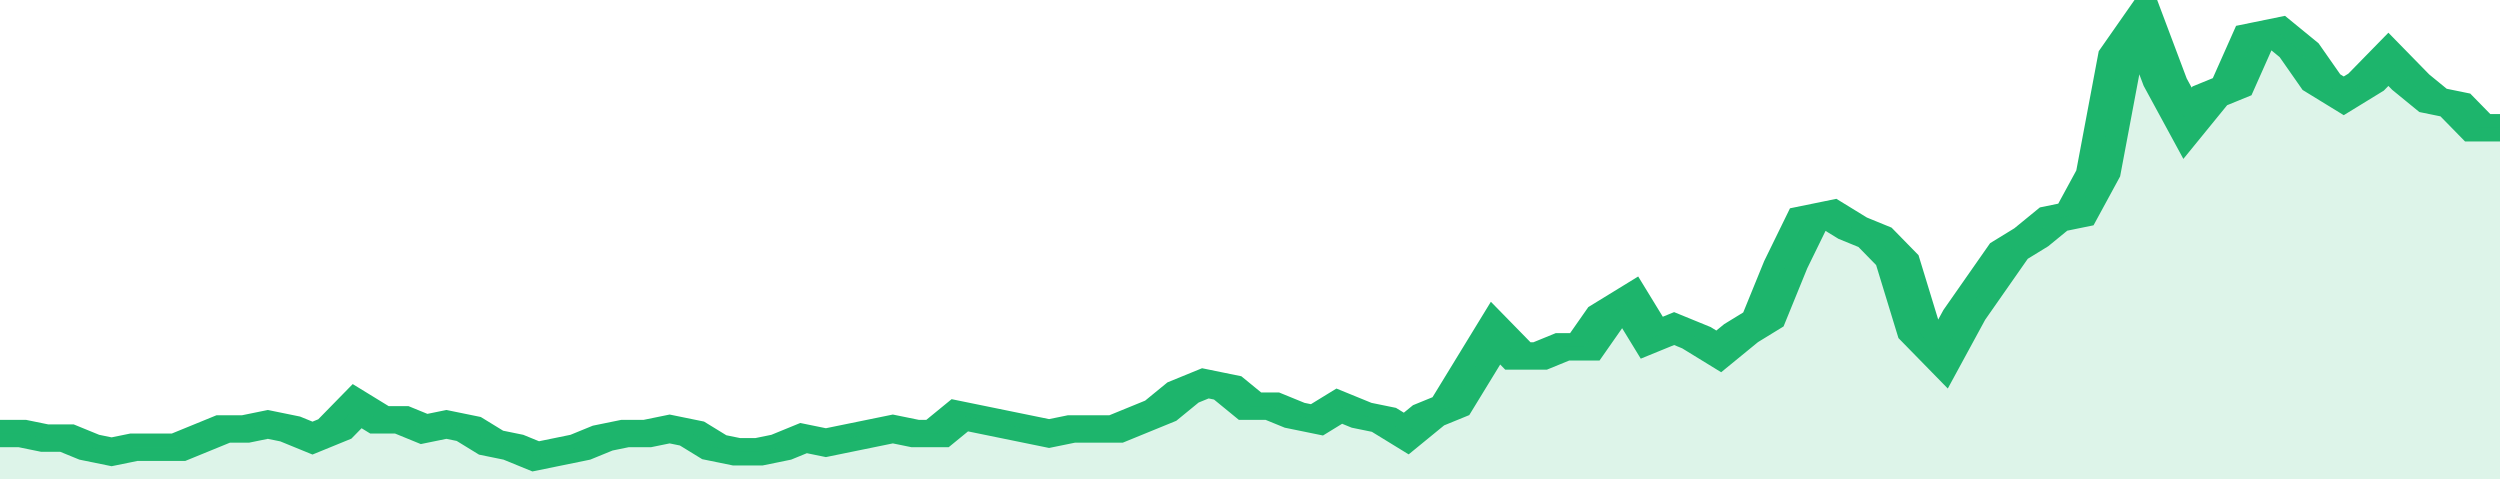
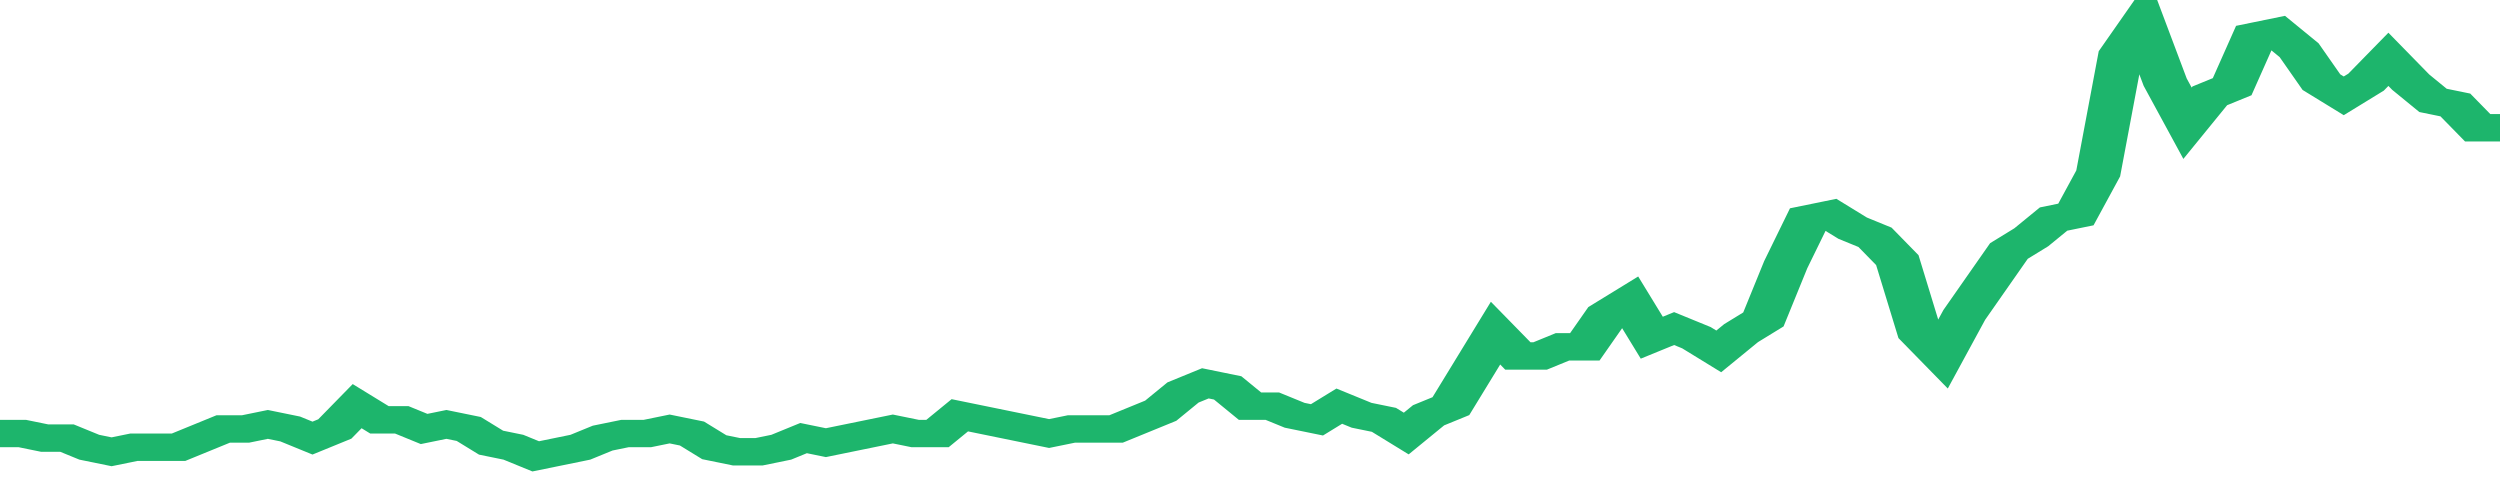
<svg xmlns="http://www.w3.org/2000/svg" viewBox="0 0 336 105" width="120" height="23" preserveAspectRatio="none">
  <polyline fill="none" stroke="#1db56c" stroke-width="6" points="0, 95 3, 95 6, 96 9, 96 12, 98 15, 99 18, 98 21, 98 24, 98 27, 96 30, 94 33, 94 36, 93 39, 94 42, 96 45, 94 48, 89 51, 92 54, 92 57, 94 60, 93 63, 94 66, 97 69, 98 72, 100 75, 99 78, 98 81, 96 84, 95 87, 95 90, 94 93, 95 96, 98 99, 99 102, 99 105, 98 108, 96 111, 97 114, 96 117, 95 120, 94 123, 95 126, 95 129, 91 132, 92 135, 93 138, 94 141, 95 144, 94 147, 94 150, 94 153, 92 156, 90 159, 86 162, 84 165, 85 168, 89 171, 89 174, 91 177, 92 180, 89 183, 91 186, 92 189, 95 192, 91 195, 89 198, 81 201, 73 204, 78 207, 78 210, 76 213, 76 216, 69 219, 66 222, 74 225, 72 228, 74 231, 77 234, 73 237, 70 240, 58 243, 48 246, 47 249, 50 252, 52 255, 57 258, 73 261, 78 264, 69 267, 62 270, 55 273, 52 276, 48 279, 47 282, 38 285, 12 288, 5 291, 18 294, 27 297, 21 300, 19 303, 8 306, 7 309, 11 312, 18 315, 21 318, 18 321, 13 324, 18 327, 22 330, 23 333, 28 336, 28 336, 28 "> </polyline>
-   <polygon fill="#1db56c" opacity="0.15" points="0, 105 0, 95 3, 95 6, 96 9, 96 12, 98 15, 99 18, 98 21, 98 24, 98 27, 96 30, 94 33, 94 36, 93 39, 94 42, 96 45, 94 48, 89 51, 92 54, 92 57, 94 60, 93 63, 94 66, 97 69, 98 72, 100 75, 99 78, 98 81, 96 84, 95 87, 95 90, 94 93, 95 96, 98 99, 99 102, 99 105, 98 108, 96 111, 97 114, 96 117, 95 120, 94 123, 95 126, 95 129, 91 132, 92 135, 93 138, 94 141, 95 144, 94 147, 94 150, 94 153, 92 156, 90 159, 86 162, 84 165, 85 168, 89 171, 89 174, 91 177, 92 180, 89 183, 91 186, 92 189, 95 192, 91 195, 89 198, 81 201, 73 204, 78 207, 78 210, 76 213, 76 216, 69 219, 66 222, 74 225, 72 228, 74 231, 77 234, 73 237, 70 240, 58 243, 48 246, 47 249, 50 252, 52 255, 57 258, 73 261, 78 264, 69 267, 62 270, 55 273, 52 276, 48 279, 47 282, 38 285, 12 288, 5 291, 18 294, 27 297, 21 300, 19 303, 8 306, 7 309, 11 312, 18 315, 21 318, 18 321, 13 324, 18 327, 22 330, 23 333, 28 336, 28 336, 105 " />
</svg>